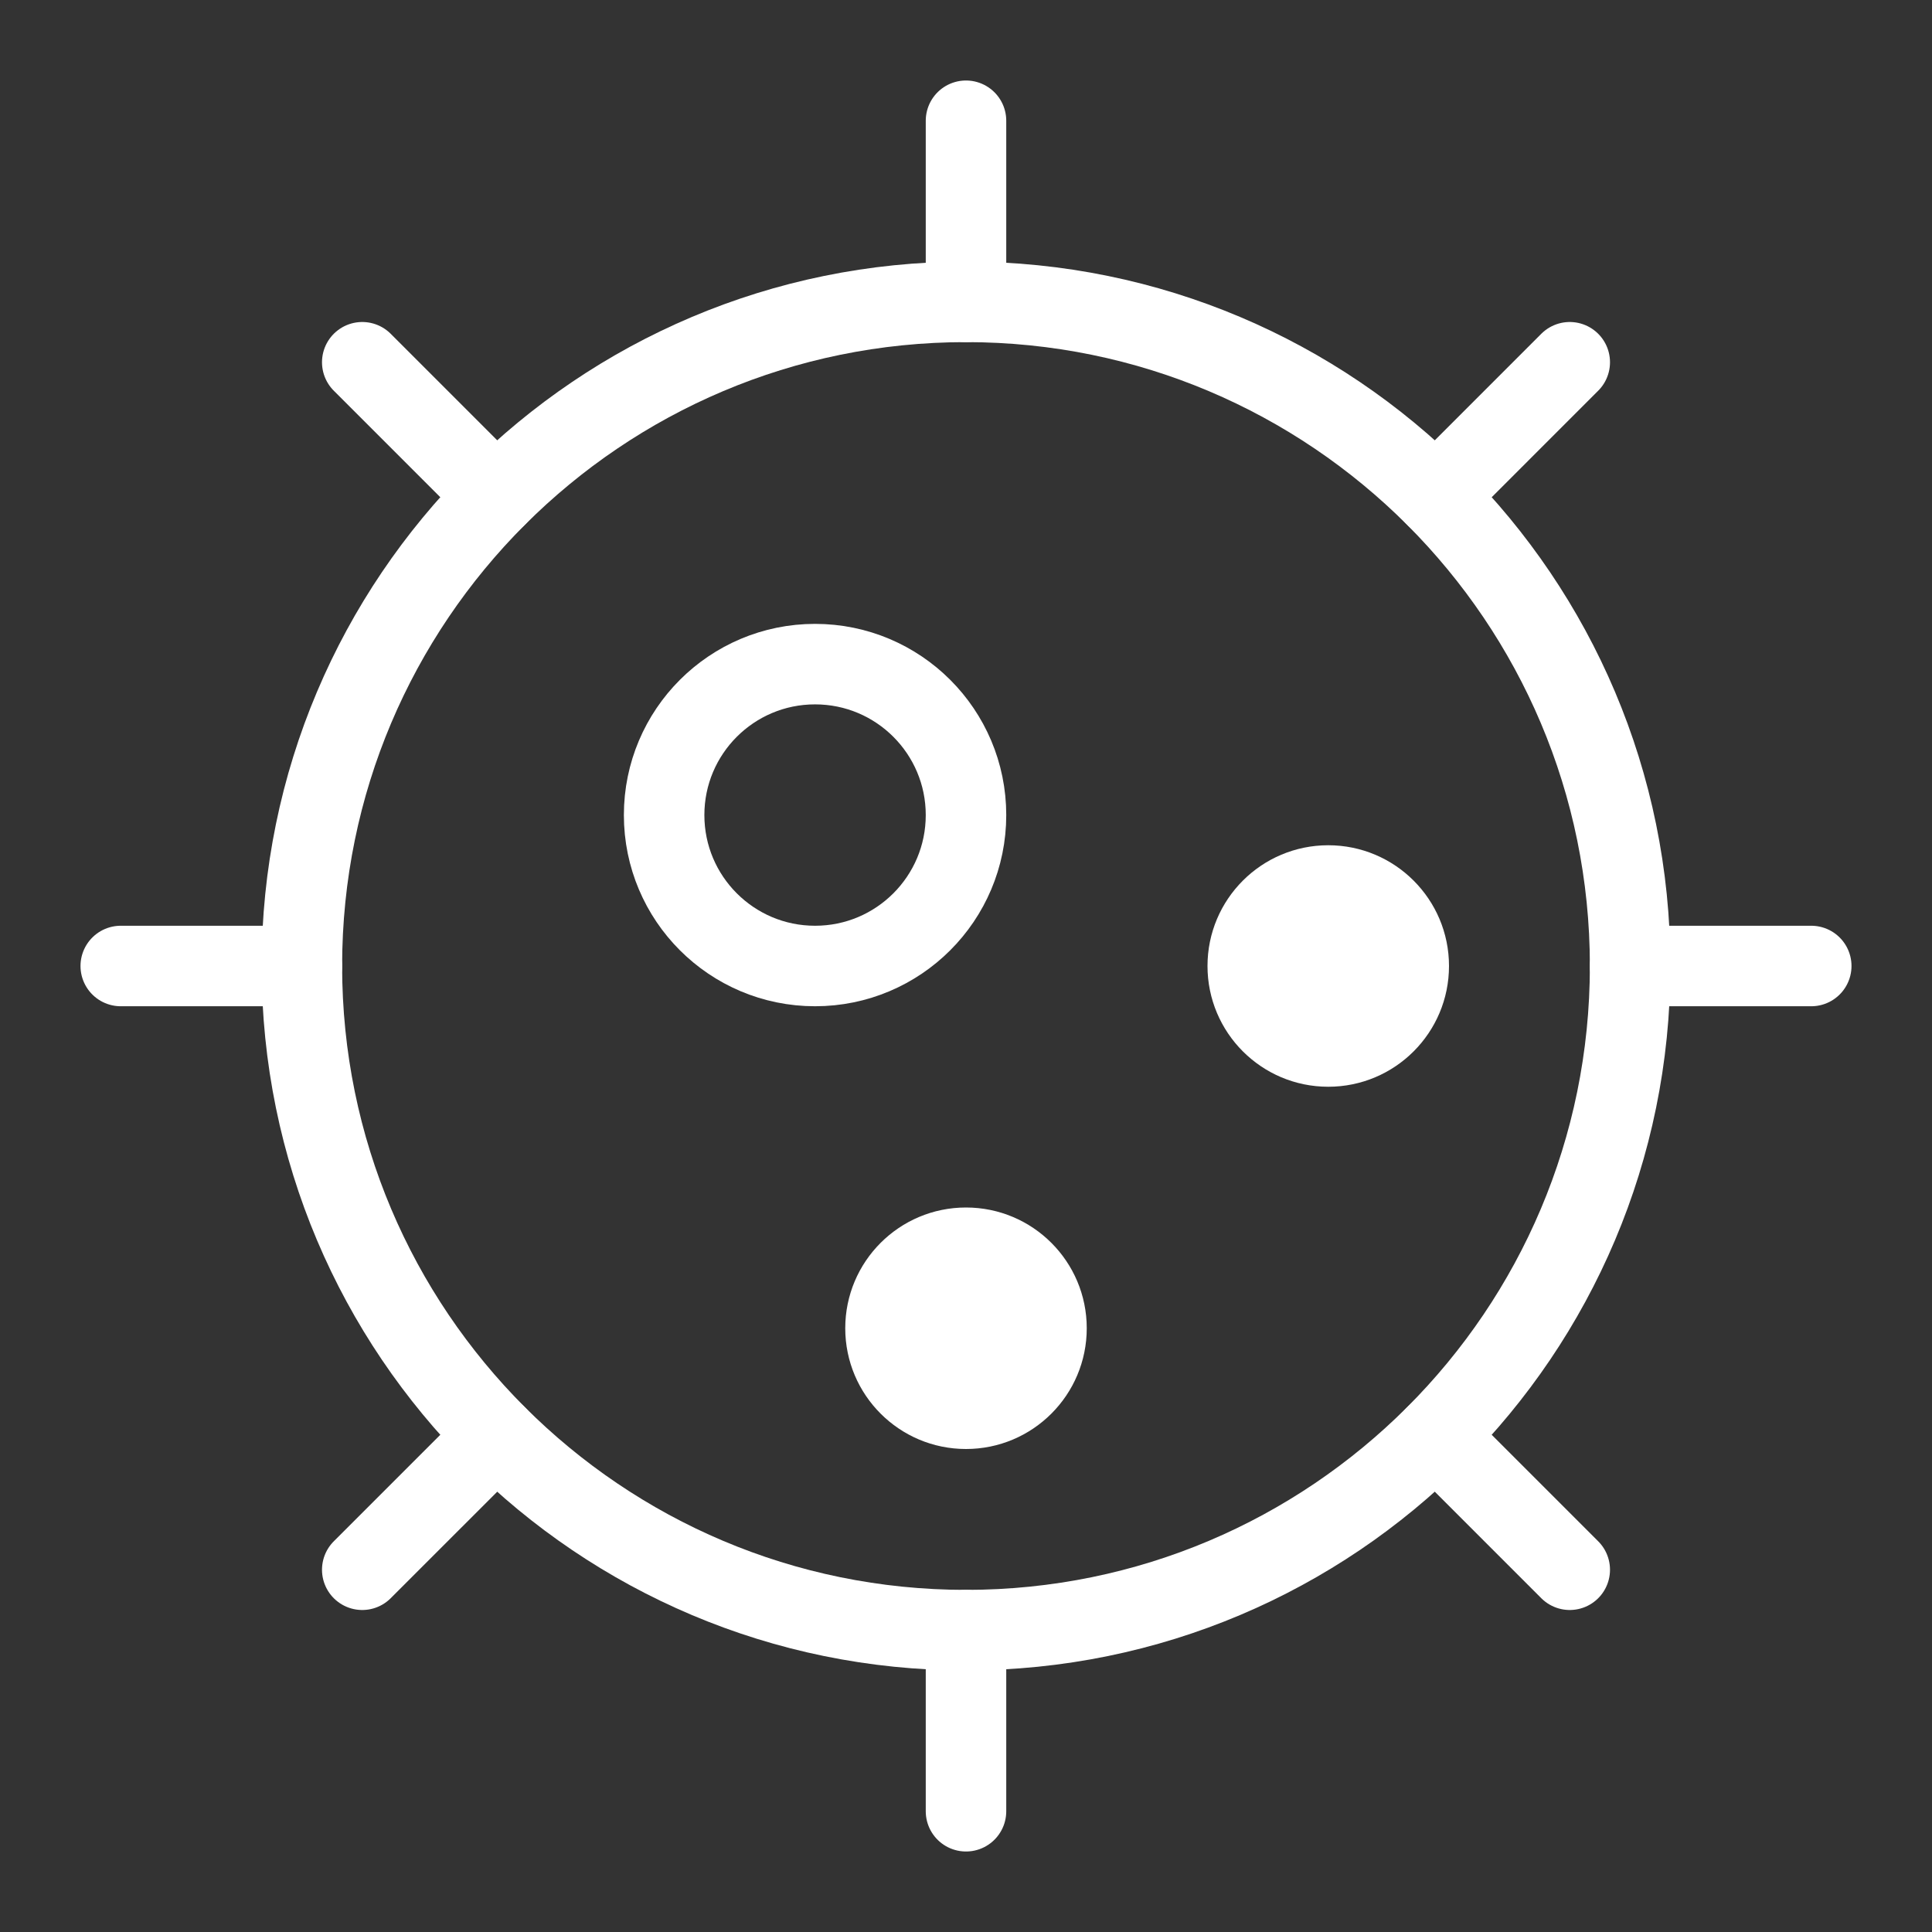
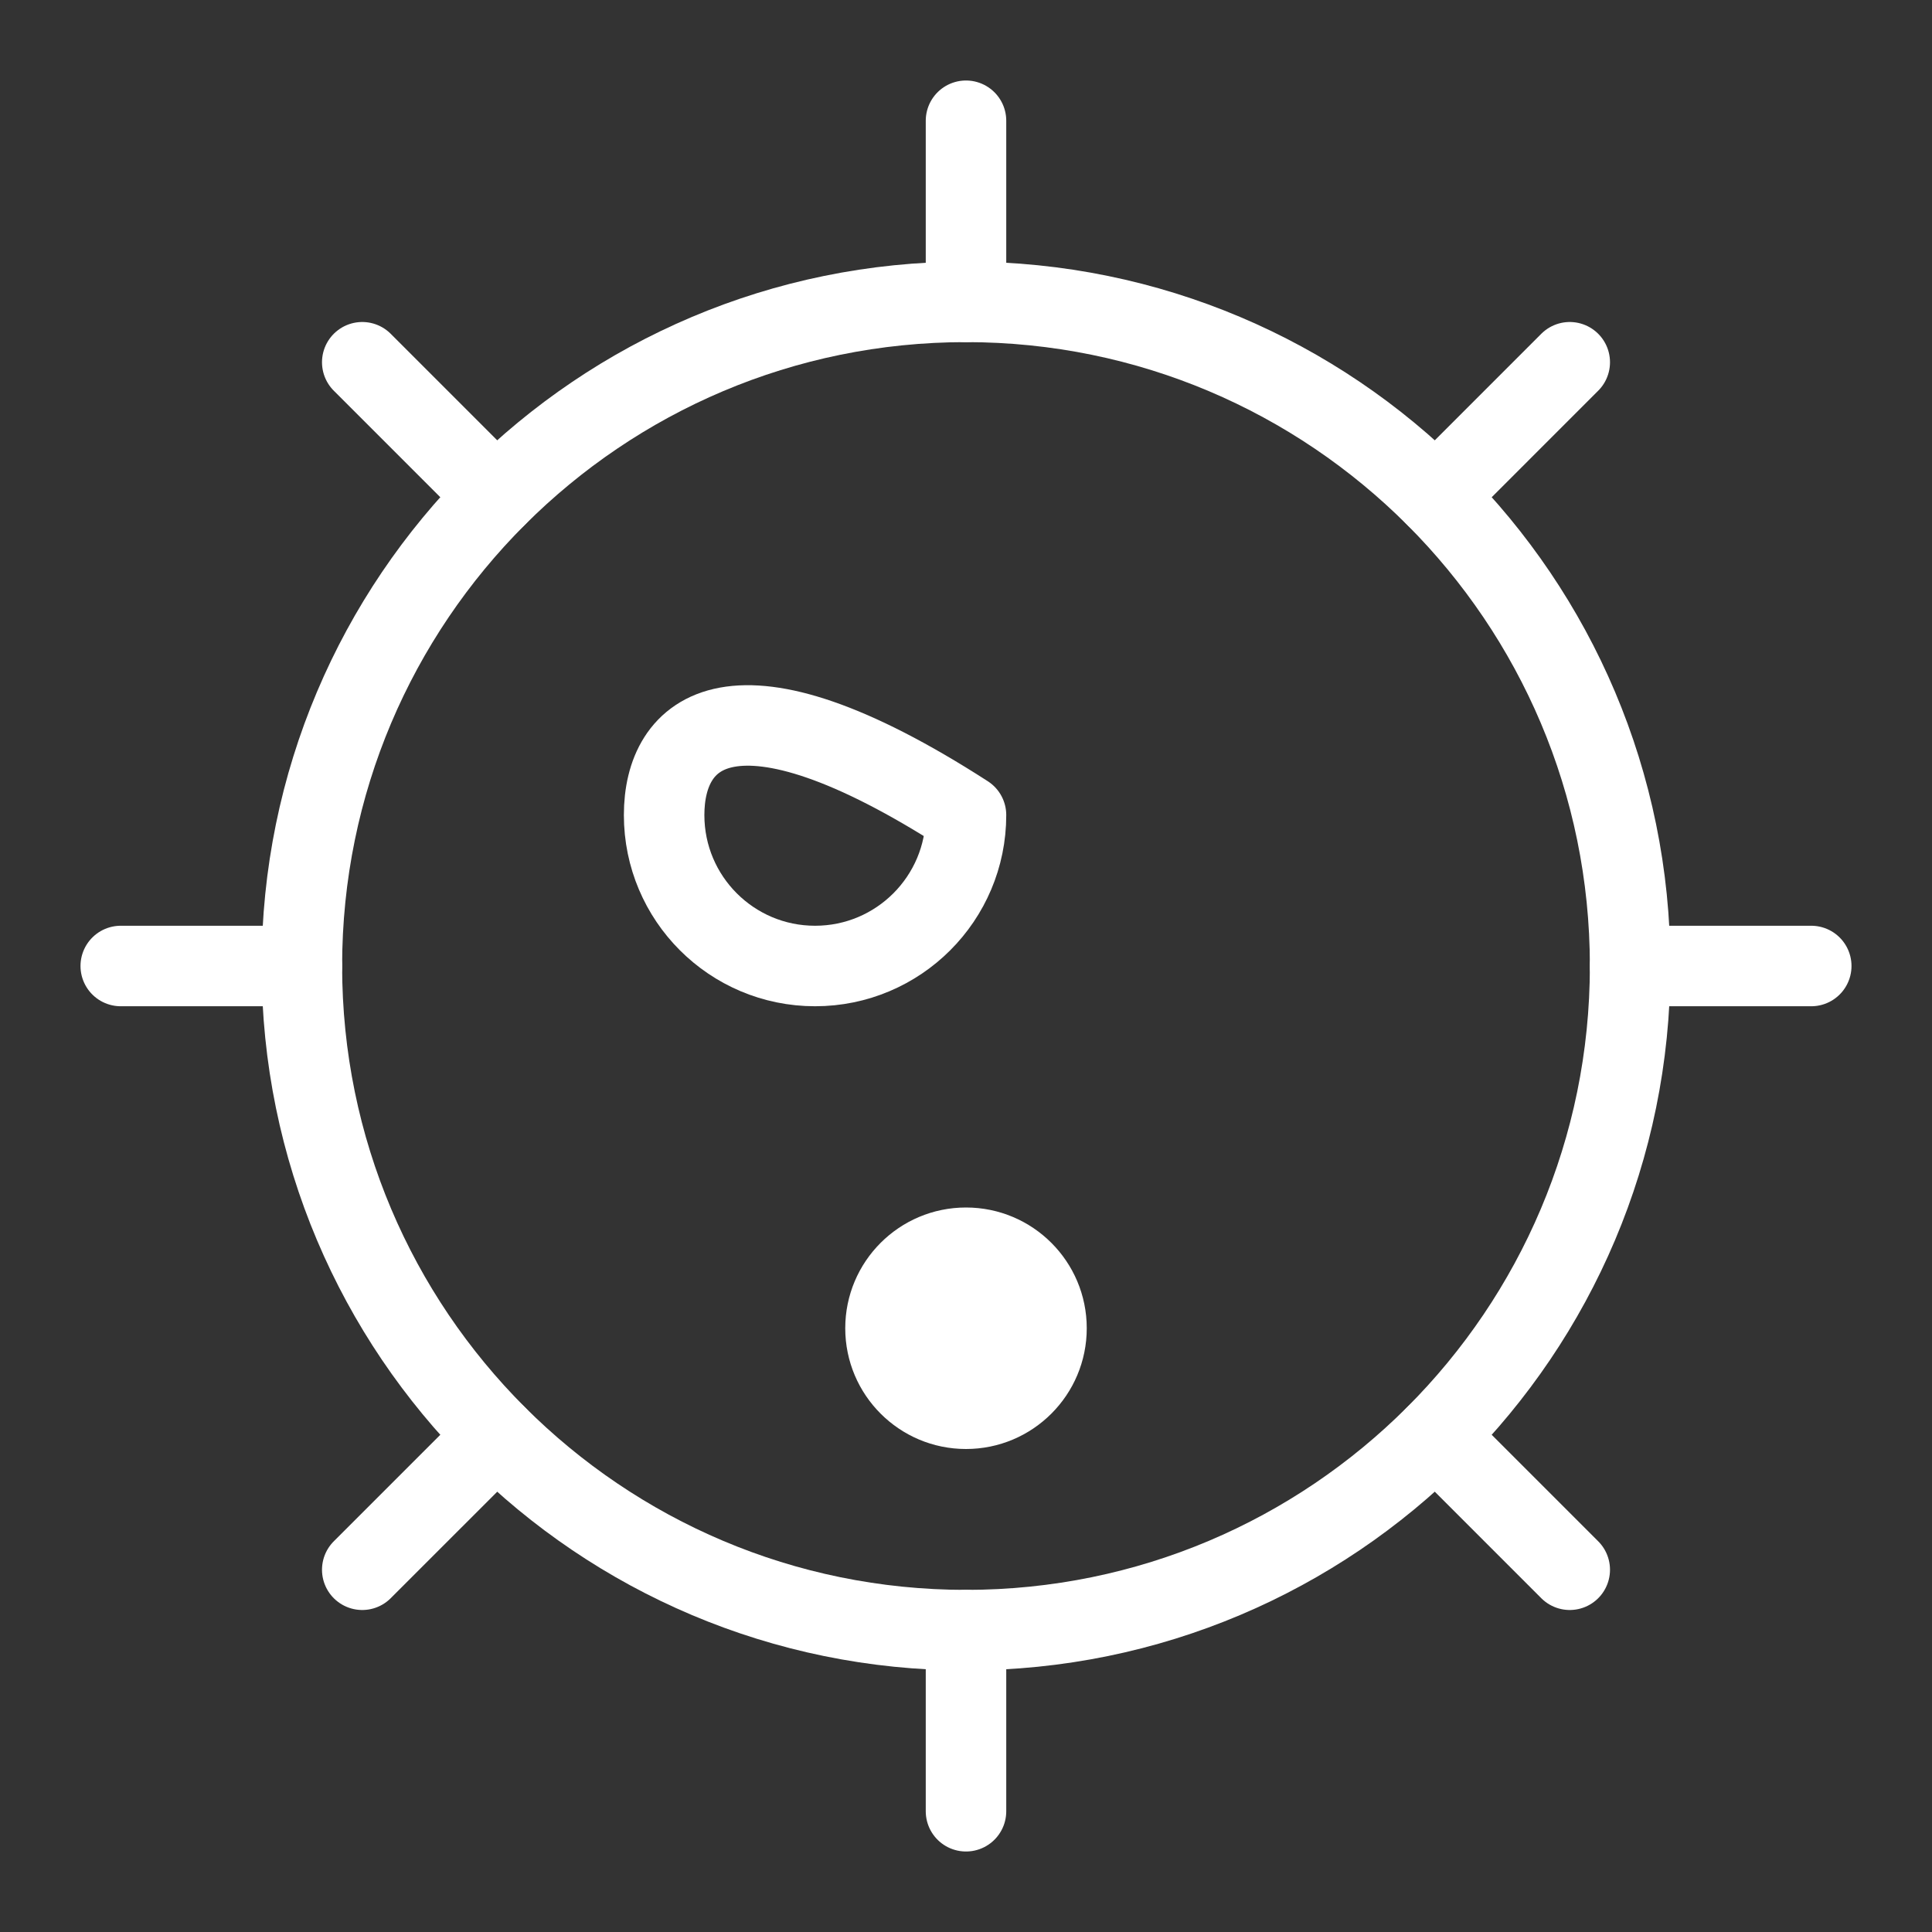
<svg xmlns="http://www.w3.org/2000/svg" width="120" height="120" viewBox="0 0 120 120" fill="none">
  <rect x="0" y="0" width="120" height="120" fill="#333333" stroke="none" />
  <g clip-path="url(#clip0_2561_37215)">
    <path d="M60 101.25C82.782 101.25 101.25 82.782 101.25 60C101.25 37.218 82.782 18.75 60 18.75C37.218 18.75 18.75 37.218 18.75 60C18.75 82.782 37.218 101.25 60 101.25Z" stroke="white" stroke-width="5" stroke-linecap="round" stroke-linejoin="round" />
-     <path d="M50.625 60C55.803 60 60 55.803 60 50.625C60 45.447 55.803 41.25 50.625 41.25C45.447 41.25 41.25 45.447 41.25 50.625C41.25 55.803 45.447 60 50.625 60Z" stroke="white" stroke-width="5" stroke-linecap="round" stroke-linejoin="round" />
-     <path d="M82.5 67.5C86.642 67.5 90 64.142 90 60C90 55.858 86.642 52.5 82.5 52.5C78.358 52.5 75 55.858 75 60C75 64.142 78.358 67.5 82.5 67.5Z" fill="white" />
+     <path d="M50.625 60C55.803 60 60 55.803 60 50.625C45.447 41.25 41.25 45.447 41.25 50.625C41.25 55.803 45.447 60 50.625 60Z" stroke="white" stroke-width="5" stroke-linecap="round" stroke-linejoin="round" />
    <path d="M60 90C64.142 90 67.5 86.642 67.5 82.5C67.5 78.358 64.142 75 60 75C55.858 75 52.5 78.358 52.5 82.5C52.5 86.642 55.858 90 60 90Z" fill="white" />
    <path d="M60 7.5V18.75" stroke="white" stroke-width="5" stroke-linecap="round" stroke-linejoin="round" />
    <path d="M112.5 60H101.25" stroke="white" stroke-width="5" stroke-linecap="round" stroke-linejoin="round" />
    <path d="M7.5 60H18.75" stroke="white" stroke-width="5" stroke-linecap="round" stroke-linejoin="round" />
    <path d="M60 101.25V112.5" stroke="white" stroke-width="5" stroke-linecap="round" stroke-linejoin="round" />
    <path d="M22.5 22.5L30.83 30.83" stroke="white" stroke-width="5" stroke-linecap="round" stroke-linejoin="round" />
    <path d="M89.171 30.83L97.5 22.5" stroke="white" stroke-width="5" stroke-linecap="round" stroke-linejoin="round" />
    <path d="M97.5 97.5L89.171 89.171" stroke="white" stroke-width="5" stroke-linecap="round" stroke-linejoin="round" />
    <path d="M22.5 97.5L30.83 89.171" stroke="white" stroke-width="5" stroke-linecap="round" stroke-linejoin="round" />
  </g>
  <defs>
    <clipPath id="clip0_2561_37215">
      <rect width="120" height="120" fill="white" />
    </clipPath>
  </defs>
</svg>